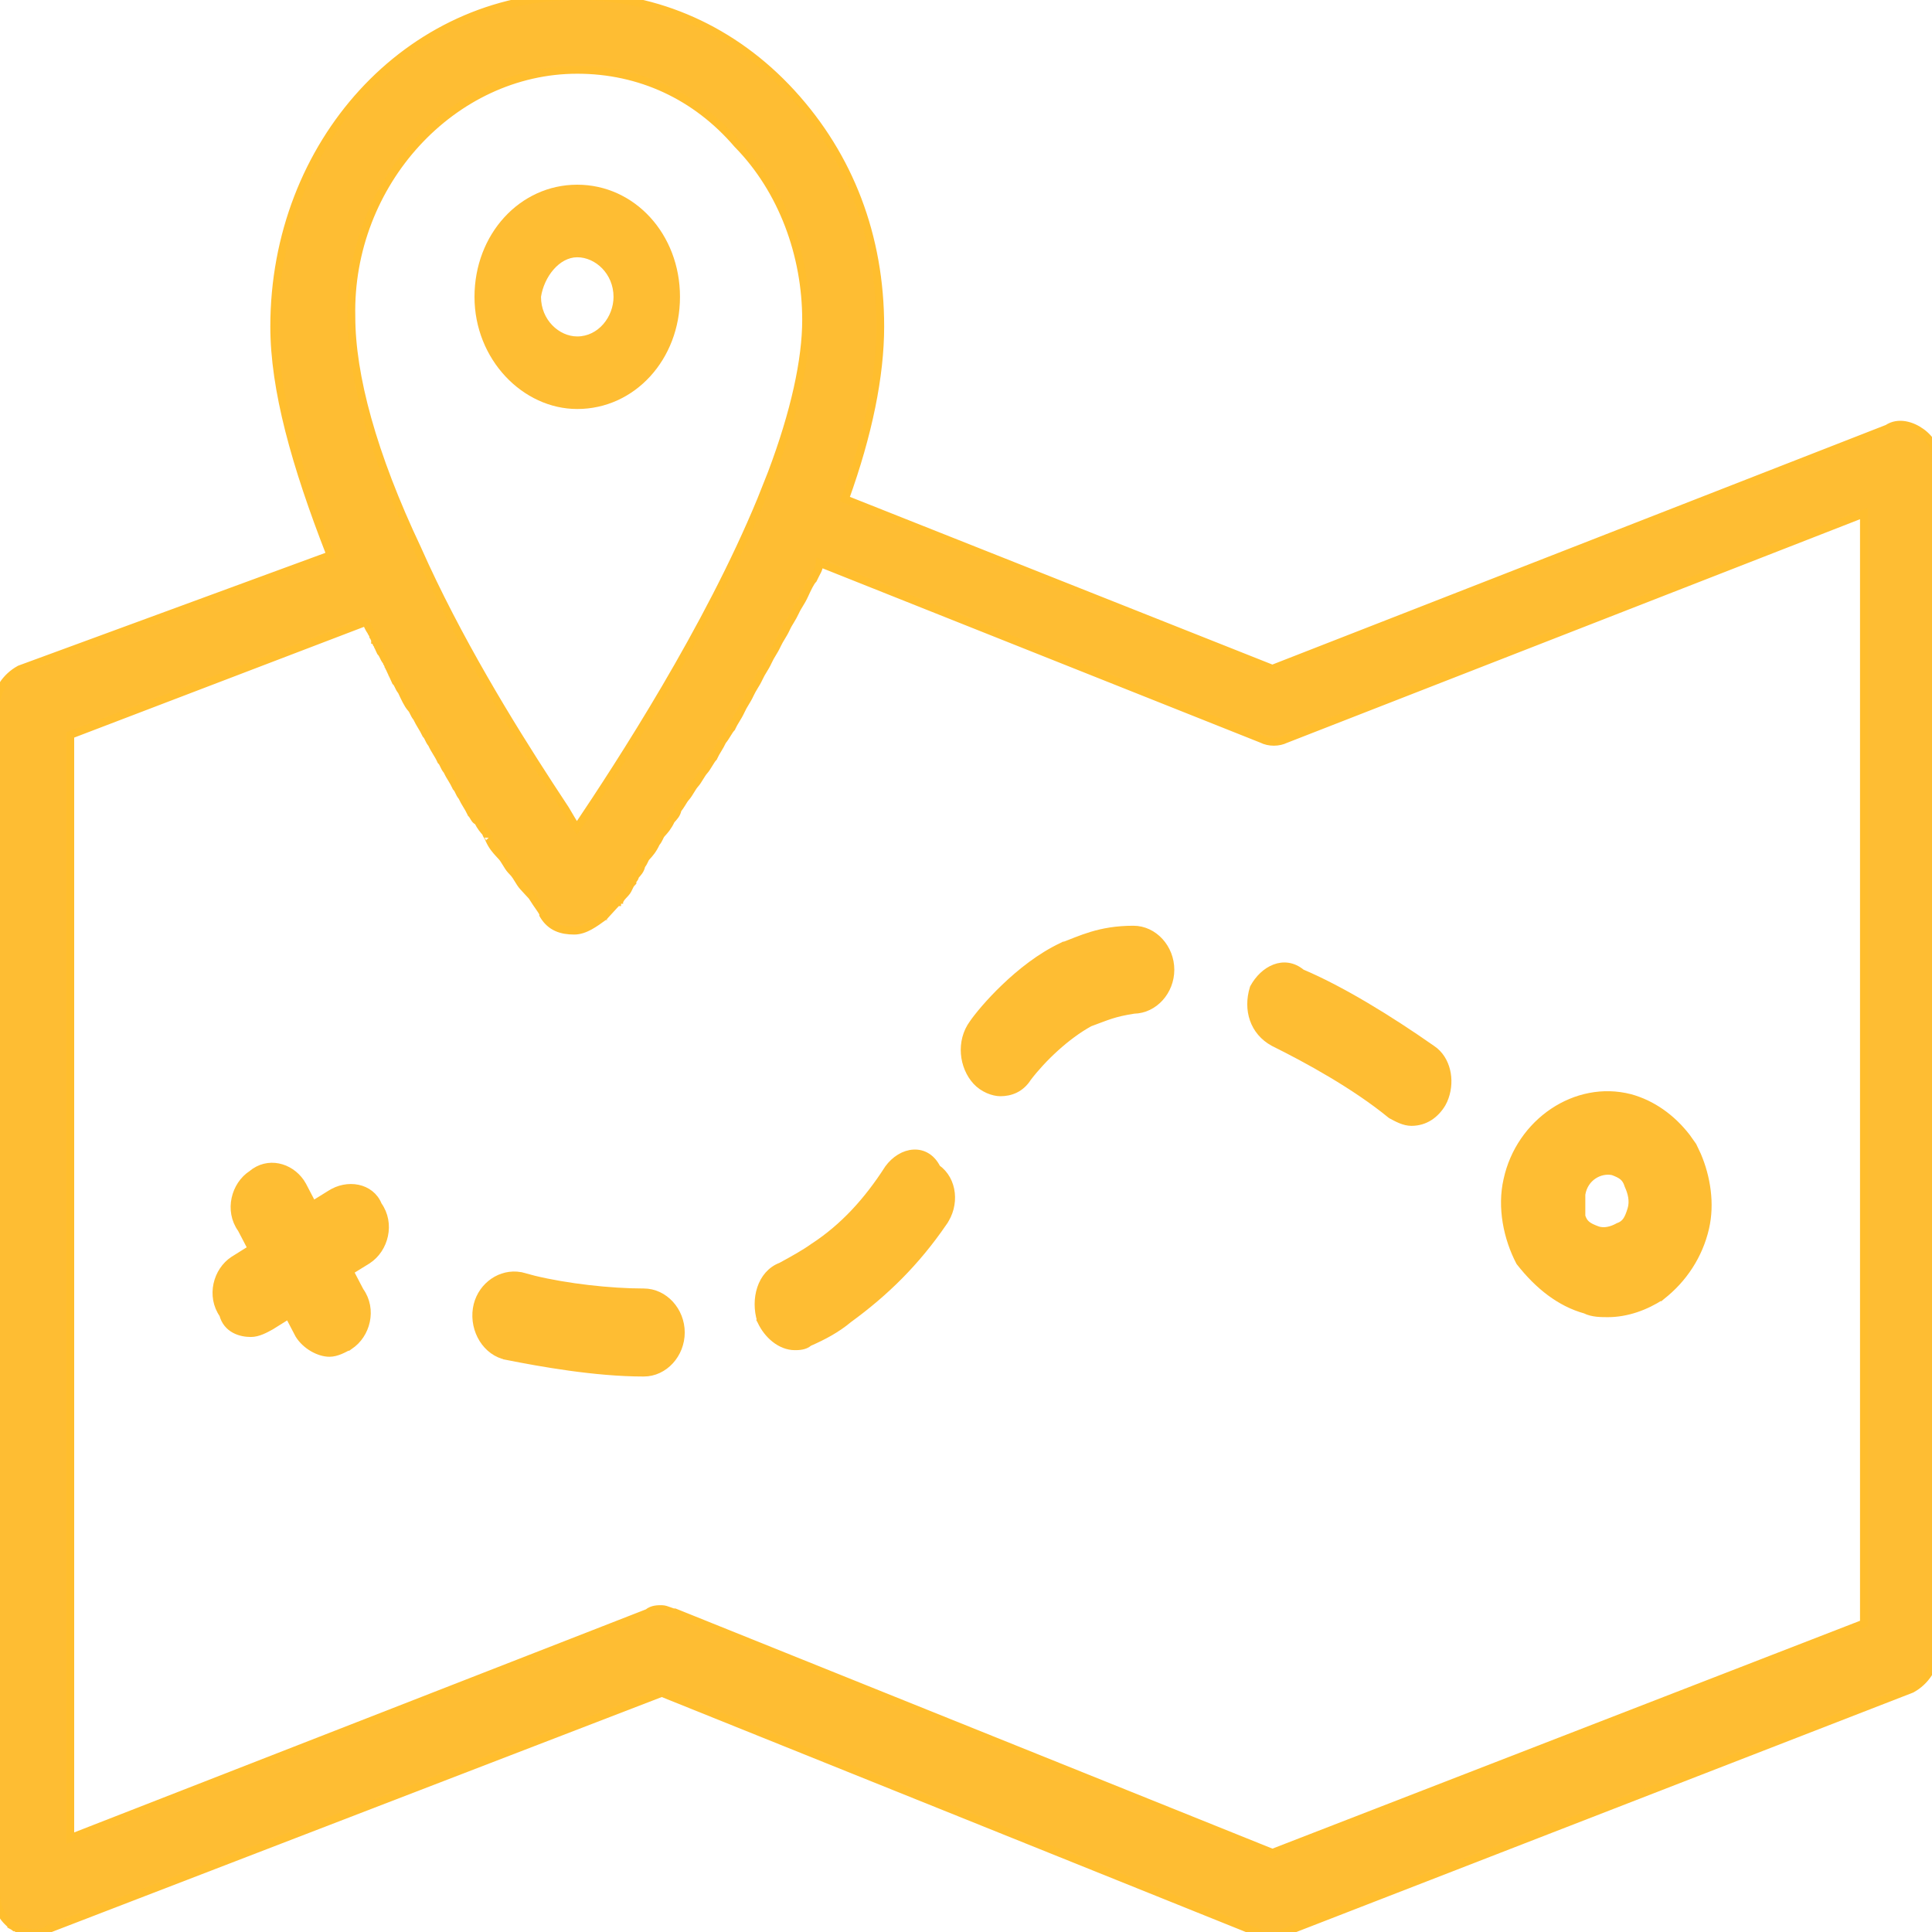
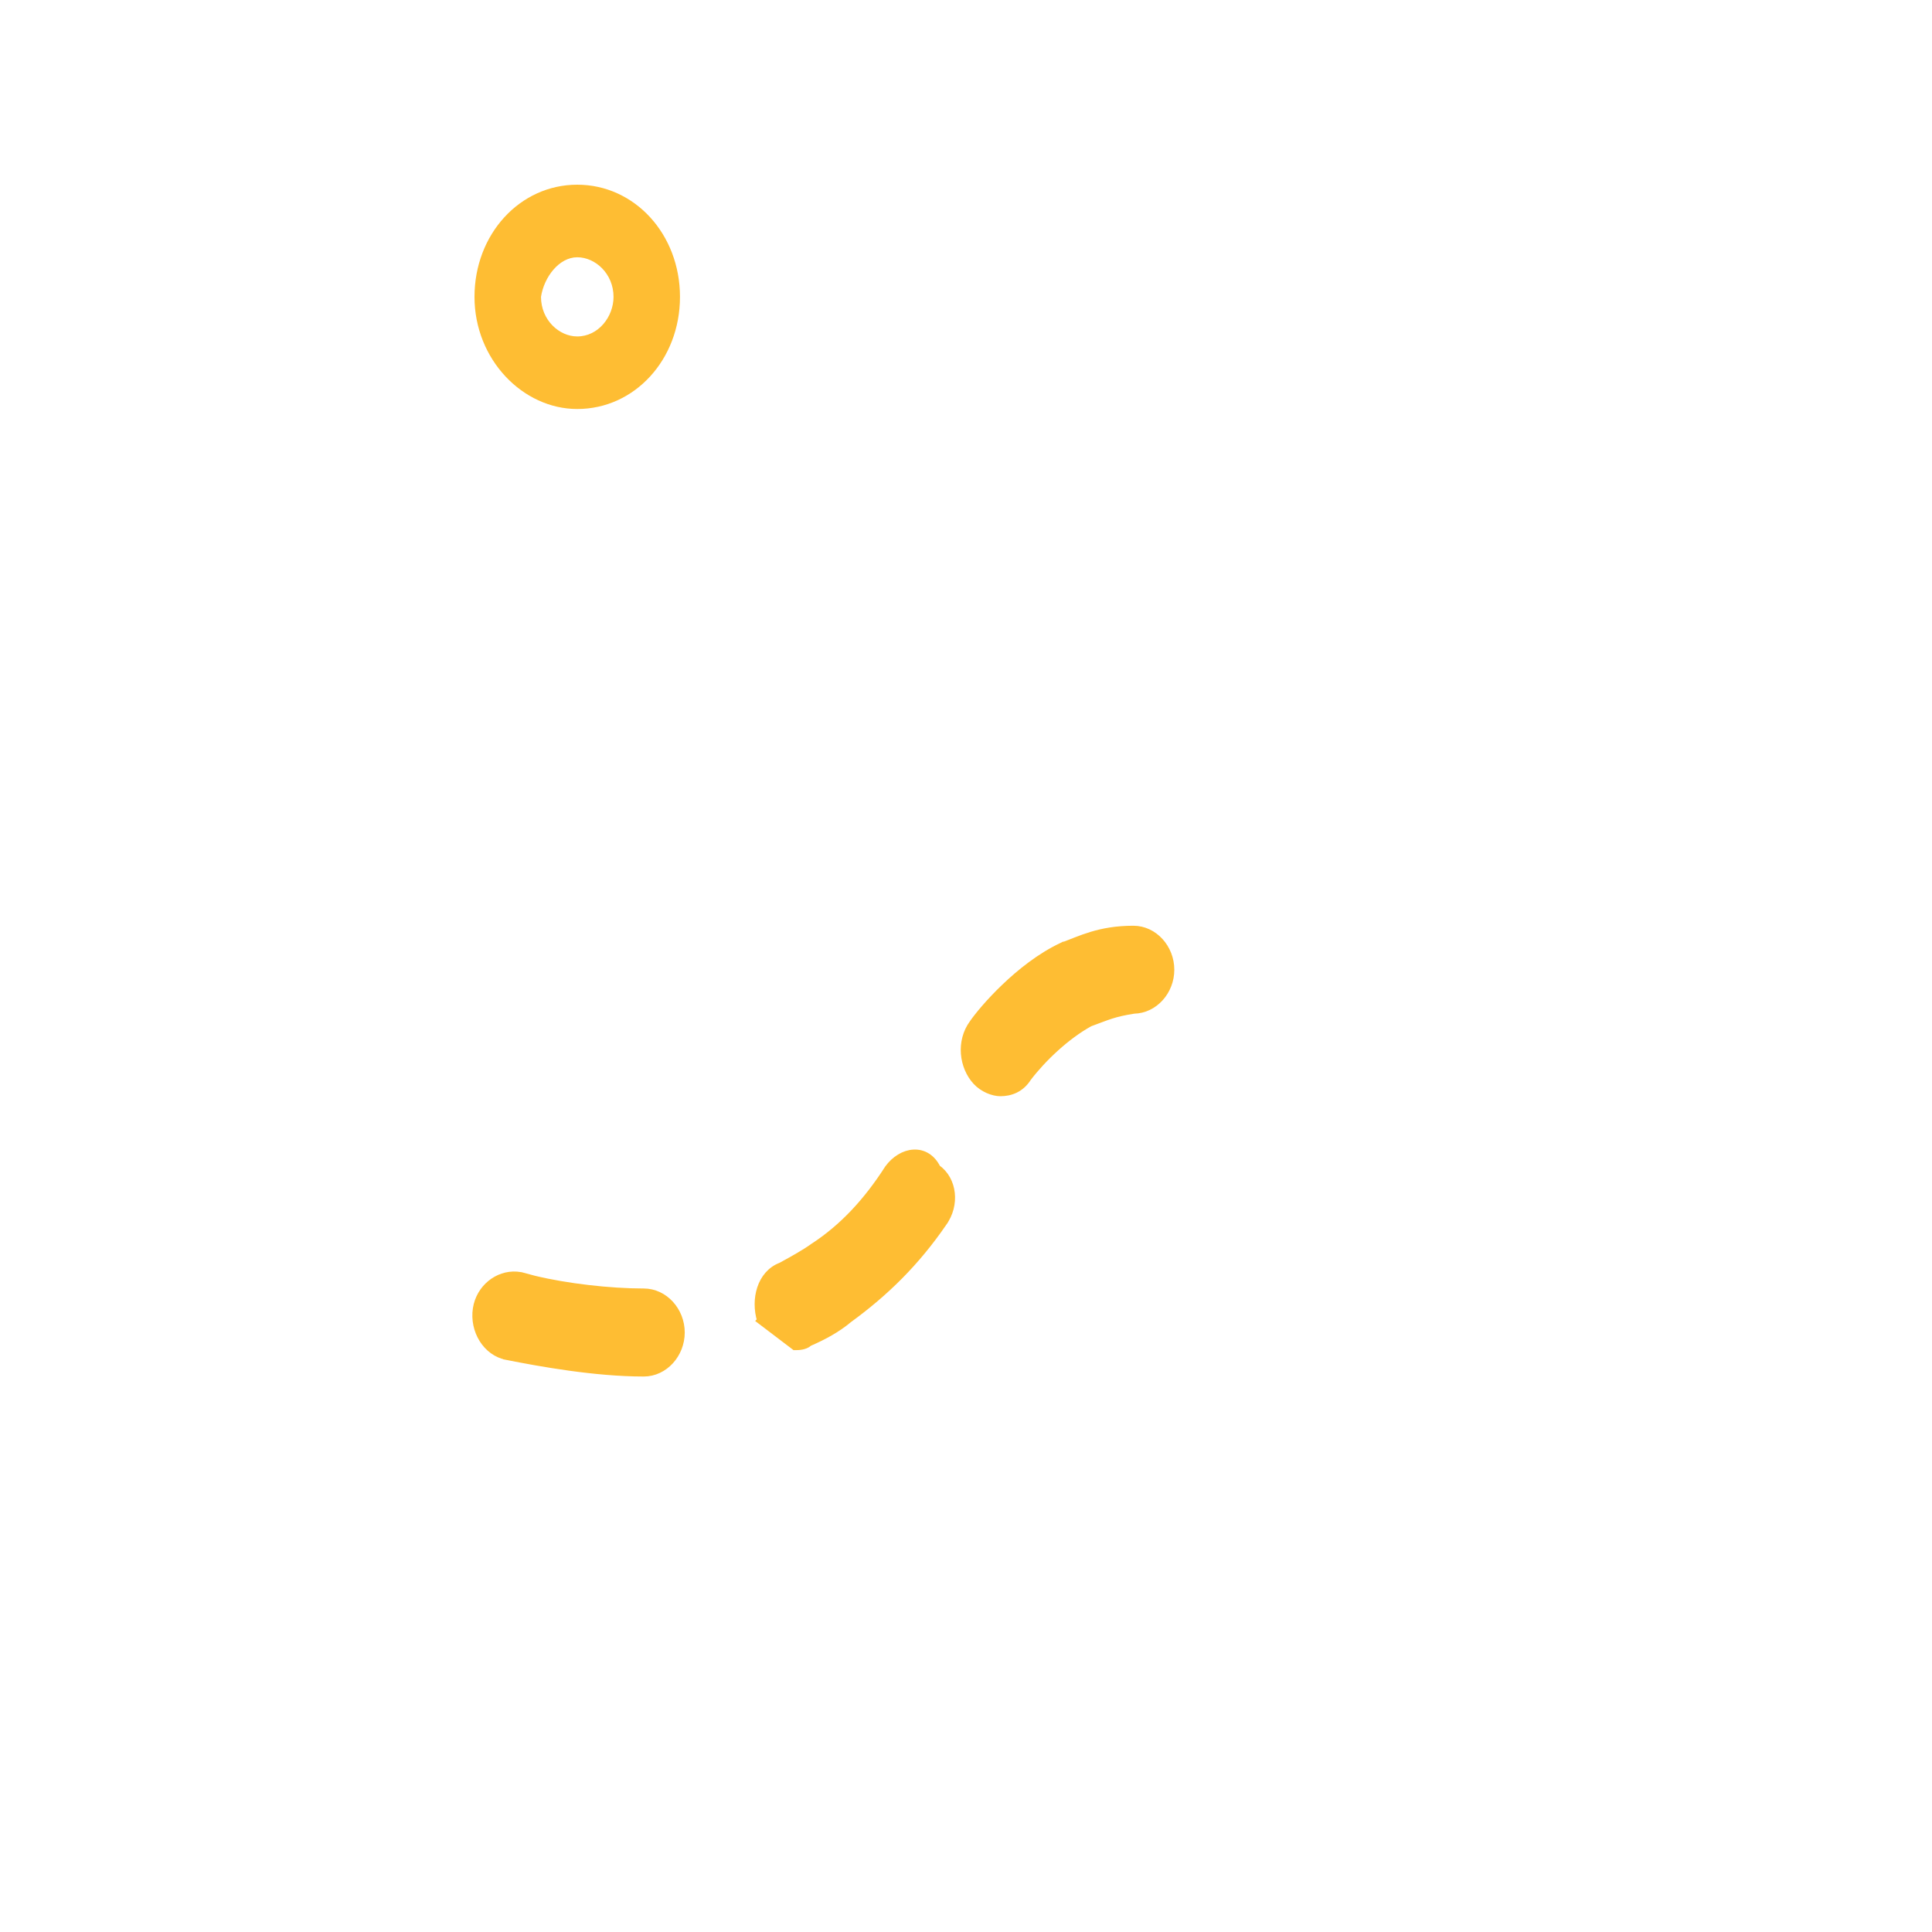
<svg xmlns="http://www.w3.org/2000/svg" width="50" height="50" viewBox="0 0 50 50" fill="none">
  <g clip-path="url(#clip0_143_17559)">
-     <path d="M14.94 -0.1C17.002 -0.1 18.984 0.766 20.488 2.408C21.992 4.049 22.782 6.123 22.782 8.451C22.782 9.723 22.475 11.239 21.869 12.916L32.929 17.306L48.847 11.089C49.131 10.899 49.484 11.011 49.726 11.187C49.978 11.37 50.158 11.656 50.08 12.036V42.766C50.08 43.15 49.819 43.522 49.48 43.707L49.469 43.713L33.199 50.029L33.198 50.028C33.016 50.122 32.76 50.122 32.578 50.027V50.028L17.127 43.812L1.222 49.938C1.164 49.989 1.094 50.013 1.035 50.023C0.966 50.036 0.899 50.036 0.86 50.036C0.673 50.036 0.493 49.935 0.343 49.853L0.332 49.847L0.391 49.766L0.332 49.846C0.074 49.658 -0.1 49.373 -0.1 48.997V18.268C-0.1 17.883 0.161 17.511 0.5 17.326L0.506 17.322L0.513 17.319L8.552 14.366C7.635 12.017 7.096 10.071 7.096 8.451C7.096 3.71 10.574 -0.1 14.94 -0.1ZM33.278 19.129L33.277 19.128C33.095 19.222 32.839 19.222 32.657 19.128L21.214 14.571C21.206 14.646 21.187 14.708 21.16 14.767C21.144 14.802 21.125 14.836 21.107 14.87C21.089 14.905 21.071 14.94 21.053 14.979L21.046 14.994L21.035 15.006C21.005 15.039 20.971 15.093 20.933 15.166C20.895 15.238 20.858 15.32 20.818 15.406C20.776 15.498 20.734 15.567 20.695 15.631C20.656 15.695 20.619 15.754 20.583 15.833C20.541 15.924 20.5 15.994 20.461 16.058C20.422 16.122 20.385 16.18 20.349 16.26C20.307 16.351 20.265 16.42 20.226 16.484C20.187 16.548 20.151 16.608 20.114 16.686C20.072 16.778 20.03 16.847 19.991 16.911C19.952 16.975 19.916 17.035 19.88 17.114C19.838 17.206 19.796 17.274 19.757 17.338C19.718 17.402 19.681 17.462 19.645 17.541C19.603 17.632 19.561 17.701 19.521 17.765C19.483 17.828 19.447 17.889 19.41 17.968C19.368 18.059 19.326 18.127 19.287 18.191C19.248 18.255 19.212 18.315 19.176 18.395C19.134 18.486 19.092 18.554 19.053 18.618C19.014 18.682 18.977 18.742 18.94 18.821L18.935 18.835L18.924 18.847C18.893 18.881 18.859 18.935 18.818 19.002C18.784 19.058 18.742 19.124 18.699 19.175C18.659 19.26 18.62 19.326 18.583 19.387C18.544 19.451 18.508 19.51 18.472 19.589L18.465 19.604L18.454 19.615C18.423 19.649 18.39 19.704 18.349 19.77C18.311 19.832 18.267 19.906 18.22 19.957C18.189 19.991 18.155 20.046 18.114 20.112C18.077 20.173 18.032 20.247 17.985 20.298C17.954 20.332 17.92 20.386 17.879 20.453C17.842 20.514 17.797 20.588 17.75 20.64C17.719 20.674 17.685 20.728 17.645 20.795C17.614 20.846 17.575 20.903 17.537 20.951C17.528 21.008 17.503 21.058 17.476 21.098C17.445 21.143 17.404 21.186 17.369 21.225C17.287 21.4 17.203 21.493 17.125 21.578C17.098 21.608 17.083 21.638 17.064 21.681C17.046 21.719 17.022 21.766 16.981 21.815C16.898 21.996 16.813 22.089 16.733 22.176C16.706 22.206 16.692 22.235 16.673 22.278C16.657 22.313 16.634 22.356 16.599 22.401C16.59 22.458 16.565 22.509 16.537 22.549C16.509 22.589 16.474 22.628 16.441 22.663C16.437 22.684 16.432 22.703 16.423 22.72C16.409 22.745 16.391 22.764 16.382 22.773C16.371 22.785 16.37 22.788 16.369 22.789V22.83L16.343 22.858C16.315 22.888 16.301 22.918 16.281 22.961C16.262 23.003 16.237 23.06 16.186 23.115L16.107 23.2C16.106 23.202 16.106 23.202 16.105 23.204L16.101 23.208C16.096 23.213 16.099 23.21 16.094 23.216C16.092 23.218 16.093 23.216 16.091 23.219L16.088 23.223L16.076 23.234L16.075 23.236H16.074L16.073 23.237L16.071 23.24C16.065 23.247 16.072 23.24 16.066 23.246C16.065 23.248 16.063 23.25 16.061 23.251C16.059 23.254 16.062 23.251 16.06 23.254C16.056 23.257 16.06 23.252 16.057 23.256L16.055 23.258L16.054 23.26L16.053 23.261C16.054 23.26 16.051 23.262 16.052 23.261V23.262L16.047 23.267V23.268L16.037 23.277C16.034 23.281 16.032 23.283 16.029 23.286L16.028 23.288H16.027V23.289H16.026L16.025 23.29V23.291L16.015 23.302C16.006 23.311 16.008 23.31 15.998 23.32C15.99 23.329 15.996 23.322 15.988 23.331C15.984 23.336 15.988 23.332 15.983 23.337C15.982 23.339 15.982 23.338 15.98 23.34C15.977 23.344 15.982 23.337 15.979 23.341L15.977 23.343L15.973 23.348V23.349H15.972C15.966 23.355 15.971 23.35 15.965 23.356C15.963 23.359 15.953 23.369 15.951 23.371L15.873 23.456C15.795 23.541 15.736 23.606 15.697 23.648C15.678 23.67 15.663 23.686 15.653 23.696C15.649 23.701 15.645 23.705 15.643 23.708C15.641 23.709 15.64 23.711 15.64 23.712H15.639L15.632 23.72L15.624 23.726C15.508 23.81 15.385 23.9 15.261 23.968C15.137 24.035 15.002 24.086 14.861 24.086C14.697 24.086 14.544 24.064 14.409 24.003C14.273 23.941 14.159 23.841 14.071 23.697L14.057 23.673V23.645C14.056 23.641 14.052 23.631 14.042 23.612C14.028 23.586 14.006 23.552 13.977 23.51C13.921 23.429 13.844 23.321 13.766 23.194C13.728 23.154 13.691 23.113 13.653 23.072C13.614 23.03 13.575 22.987 13.536 22.944C13.489 22.893 13.444 22.819 13.407 22.758C13.366 22.691 13.332 22.637 13.301 22.602L13.223 22.518C13.175 22.466 13.131 22.392 13.094 22.331C13.053 22.264 13.019 22.21 12.988 22.176L12.91 22.091C12.83 22.003 12.743 21.909 12.658 21.724L12.649 21.703V21.682C12.649 21.679 12.648 21.678 12.648 21.678L12.649 21.679C12.649 21.677 12.647 21.675 12.637 21.664C12.628 21.655 12.61 21.635 12.596 21.609C12.586 21.592 12.579 21.573 12.575 21.552C12.508 21.478 12.438 21.395 12.368 21.255C12.355 21.249 12.341 21.244 12.329 21.234C12.302 21.213 12.284 21.187 12.273 21.168C12.246 21.125 12.236 21.099 12.206 21.066L12.195 21.055L12.188 21.04C12.152 20.961 12.116 20.902 12.077 20.838C12.039 20.775 11.998 20.708 11.957 20.62C11.916 20.571 11.893 20.523 11.876 20.485C11.856 20.443 11.842 20.413 11.815 20.384L11.805 20.372L11.798 20.357C11.761 20.278 11.726 20.218 11.687 20.154C11.649 20.093 11.609 20.028 11.569 19.942C11.526 19.892 11.503 19.842 11.485 19.803C11.466 19.76 11.451 19.73 11.424 19.7L11.413 19.689L11.407 19.675C11.371 19.595 11.334 19.536 11.295 19.472C11.256 19.409 11.215 19.341 11.174 19.252C11.134 19.203 11.111 19.157 11.094 19.12C11.074 19.077 11.06 19.047 11.033 19.018L11.023 19.006L11.016 18.992C10.979 18.913 10.943 18.853 10.904 18.789C10.867 18.728 10.827 18.661 10.787 18.575C10.745 18.524 10.721 18.475 10.703 18.436C10.684 18.394 10.669 18.365 10.642 18.335C10.593 18.282 10.55 18.208 10.51 18.132C10.47 18.056 10.431 17.971 10.393 17.888C10.352 17.838 10.329 17.792 10.312 17.754C10.292 17.711 10.278 17.681 10.251 17.651L10.24 17.641L10.233 17.626C10.232 17.624 10.231 17.62 10.229 17.618C10.226 17.612 10.229 17.616 10.227 17.61C10.225 17.607 10.22 17.597 10.219 17.594V17.593L10.218 17.592L10.215 17.586C10.212 17.58 10.214 17.584 10.212 17.578C10.206 17.566 10.21 17.574 10.204 17.561C10.199 17.551 10.194 17.54 10.19 17.53C10.188 17.527 10.184 17.517 10.183 17.514L10.175 17.498L10.168 17.481L10.156 17.458C10.155 17.456 10.154 17.452 10.153 17.45C10.15 17.444 10.152 17.448 10.149 17.441C10.149 17.441 10.148 17.438 10.148 17.438L10.146 17.436V17.436L10.145 17.432V17.431L10.144 17.43C10.143 17.428 10.142 17.428 10.142 17.426C10.141 17.425 10.139 17.419 10.139 17.418L10.131 17.402V17.4L10.13 17.399L10.123 17.386C10.121 17.381 10.122 17.383 10.12 17.378L10.112 17.362V17.361L10.108 17.354C10.107 17.351 10.106 17.348 10.105 17.346L10.098 17.33V17.329L10.097 17.328L10.094 17.322C10.092 17.319 10.089 17.309 10.087 17.306C10.082 17.294 10.085 17.302 10.079 17.29C10.079 17.289 10.077 17.284 10.076 17.282L10.073 17.276V17.275L10.063 17.256V17.254C10.062 17.25 10.064 17.256 10.062 17.252L10.062 17.251V17.25L10.056 17.238C10.055 17.236 10.056 17.238 10.055 17.235V17.234L10.054 17.233V17.232L10.053 17.231V17.23L10.052 17.23C10.05 17.225 10.052 17.23 10.05 17.226C10.049 17.223 10.044 17.212 10.043 17.21C10.04 17.203 10.039 17.201 10.035 17.193C10.033 17.188 10.031 17.183 10.028 17.178L10.019 17.158C10.019 17.16 10.017 17.153 10.019 17.156L10.018 17.155V17.153C10.016 17.151 10.017 17.152 10.016 17.149L10.015 17.148V17.148L10.01 17.138V17.137L10.009 17.136L10.008 17.134V17.133L10.007 17.132C10.006 17.13 10.007 17.132 10.006 17.13C10.005 17.127 10.004 17.125 10.003 17.122L10.002 17.121C9.961 17.072 9.938 17.023 9.921 16.985C9.901 16.943 9.887 16.914 9.859 16.884L9.849 16.872L9.843 16.857L9.835 16.842C9.834 16.839 9.83 16.83 9.828 16.826L9.827 16.824V16.823L9.82 16.81C9.815 16.798 9.819 16.805 9.813 16.794C9.809 16.784 9.804 16.772 9.799 16.762C9.797 16.758 9.793 16.75 9.791 16.746L9.787 16.737C9.785 16.734 9.786 16.733 9.784 16.73C9.784 16.729 9.777 16.716 9.776 16.714C9.771 16.702 9.775 16.709 9.77 16.697L9.756 16.67V16.669L9.755 16.668V16.666L9.754 16.664L9.753 16.663V16.662C9.752 16.66 9.752 16.659 9.751 16.657L9.741 16.638C9.741 16.636 9.741 16.635 9.74 16.634L9.739 16.633V16.632L9.736 16.626C9.736 16.624 9.733 16.619 9.732 16.617C9.73 16.612 9.731 16.614 9.729 16.609C9.726 16.604 9.728 16.608 9.726 16.602C9.724 16.598 9.723 16.597 9.722 16.594L9.721 16.593V16.592L9.718 16.586C9.717 16.584 9.715 16.579 9.714 16.577C9.713 16.576 9.713 16.575 9.712 16.573C9.711 16.571 9.712 16.572 9.711 16.569L9.707 16.561L9.706 16.561V16.56L9.703 16.554C9.701 16.55 9.697 16.541 9.695 16.537C9.69 16.526 9.694 16.533 9.688 16.521L9.683 16.51V16.509L9.682 16.508C9.681 16.506 9.681 16.507 9.681 16.506C9.68 16.505 9.68 16.503 9.68 16.502L9.678 16.498L9.676 16.493L9.671 16.483V16.482L9.67 16.481L9.666 16.474C9.665 16.471 9.666 16.472 9.665 16.47C9.664 16.468 9.665 16.469 9.664 16.468L9.663 16.467V16.466L9.662 16.465V16.464L9.661 16.463V16.462C9.659 16.457 9.661 16.462 9.659 16.458C9.658 16.456 9.652 16.443 9.651 16.441C9.648 16.434 9.648 16.433 9.645 16.426C9.642 16.42 9.639 16.415 9.637 16.409C9.632 16.399 9.635 16.404 9.63 16.394L9.627 16.388V16.387L9.626 16.386C9.625 16.383 9.625 16.384 9.624 16.382V16.381L9.623 16.38L9.622 16.378C9.621 16.375 9.62 16.372 9.619 16.369L9.618 16.368V16.367L9.617 16.365L9.616 16.364V16.363L9.609 16.35C9.57 16.301 9.546 16.255 9.529 16.218C9.51 16.175 9.496 16.145 9.469 16.115L9.456 16.102L1.82 19.02V47.569L16.765 41.738C16.823 41.687 16.896 41.664 16.955 41.653C17.023 41.641 17.09 41.642 17.129 41.642C17.164 41.642 17.2 41.651 17.229 41.659C17.259 41.668 17.291 41.68 17.319 41.69C17.349 41.701 17.376 41.711 17.399 41.718C17.424 41.725 17.438 41.727 17.442 41.727H17.461L17.48 41.734L32.93 47.95L48.237 42.014V13.291L33.278 19.129ZM9.095 8.194C9.095 9.71 9.636 11.743 10.806 14.212L10.807 14.215C11.83 16.523 13.213 18.767 14.224 20.321L14.632 20.943L14.634 20.946C14.763 21.158 14.834 21.298 14.931 21.428C16.055 19.758 18.324 16.265 19.696 12.937L19.97 12.247C20.566 10.669 20.861 9.31 20.861 8.28C20.861 6.596 20.244 4.914 19.092 3.74L19.087 3.735C18.011 2.477 16.552 1.808 14.94 1.808C11.717 1.808 9.018 4.742 9.095 8.192V8.194Z" fill="#FEBD33" stroke="#FFBE2E" stroke-width="0.2" />
-     <path d="M39.01 30.537C39.334 29.038 40.792 28.056 42.183 28.414H42.184C42.755 28.569 43.261 28.929 43.648 29.428L43.806 29.651L43.811 29.659L43.924 29.897C44.169 30.47 44.275 31.154 44.132 31.776C43.971 32.482 43.566 33.099 43.002 33.54L42.996 33.545L42.995 33.544C42.591 33.809 42.103 33.988 41.611 33.988C41.533 33.988 41.43 33.988 41.326 33.977C41.227 33.966 41.12 33.943 41.028 33.896C40.379 33.716 39.818 33.275 39.342 32.669L39.336 32.662L39.331 32.654C39.01 32.04 38.847 31.247 39.01 30.537ZM41.741 30.314C41.406 30.244 40.999 30.463 40.928 30.91V31.478C40.962 31.584 41.008 31.649 41.068 31.698C41.132 31.75 41.216 31.788 41.331 31.831C41.525 31.901 41.727 31.833 41.876 31.752L41.882 31.748L41.889 31.746C41.987 31.71 42.048 31.658 42.095 31.59C42.144 31.519 42.18 31.425 42.219 31.298C42.287 31.077 42.22 30.849 42.145 30.686L42.14 30.673V30.672C42.106 30.562 42.058 30.494 41.997 30.444C41.934 30.393 41.852 30.355 41.741 30.314Z" fill="#FEBD33" stroke="#FEBD33" stroke-width="0.2" />
-     <path d="M6.515 30.39C6.936 30.034 7.499 30.192 7.779 30.597L7.831 30.682L7.832 30.684L8.094 31.185L8.55 30.902C8.767 30.761 9.028 30.712 9.259 30.76C9.488 30.808 9.69 30.951 9.785 31.192C10.126 31.668 9.951 32.323 9.519 32.606L9.517 32.608L9.047 32.899L9.315 33.412C9.657 33.888 9.482 34.543 9.049 34.826L9.042 34.831L9.041 34.83C8.892 34.911 8.712 35.013 8.526 35.013C8.386 35.013 8.231 34.962 8.093 34.881C7.955 34.8 7.824 34.683 7.736 34.539L7.733 34.533L7.47 34.03L7.014 34.315L7.009 34.318C6.859 34.4 6.679 34.501 6.492 34.501C6.364 34.501 6.209 34.477 6.073 34.403C5.937 34.329 5.823 34.205 5.774 34.015C5.441 33.539 5.617 32.891 6.046 32.61L6.048 32.609L6.516 32.316L6.247 31.801H6.246C5.908 31.325 6.084 30.672 6.515 30.39Z" fill="#FEBD33" stroke="#FEBD33" stroke-width="0.2" />
    <path d="M13.372 33.009L13.471 33.022L13.482 33.023L13.821 33.114C14.656 33.316 15.777 33.446 16.66 33.446C17.192 33.446 17.621 33.926 17.621 34.485C17.621 35.044 17.192 35.524 16.66 35.524C15.398 35.524 13.981 35.266 13.121 35.096V35.095C12.589 34.997 12.253 34.427 12.337 33.873C12.418 33.345 12.879 32.974 13.372 33.009Z" fill="#FEBD33" stroke="#FEBD33" stroke-width="0.2" />
-     <path d="M23.645 29.851C23.888 29.838 24.111 29.965 24.245 30.236C24.672 30.536 24.738 31.183 24.407 31.639L24.408 31.64C23.698 32.673 22.907 33.447 21.962 34.136L21.963 34.137C21.645 34.397 21.326 34.57 20.936 34.741C20.878 34.794 20.805 34.818 20.745 34.829C20.677 34.842 20.609 34.842 20.571 34.842C20.205 34.842 19.864 34.548 19.698 34.185L19.692 34.174L19.693 34.173C19.609 33.899 19.609 33.601 19.694 33.345C19.779 33.09 19.951 32.872 20.216 32.773C20.529 32.602 20.832 32.435 21.059 32.27L21.063 32.268H21.064C21.831 31.765 22.448 31.093 22.99 30.249L22.993 30.244C23.162 30.013 23.403 29.863 23.645 29.851Z" fill="#FEBD33" stroke="#FEBD33" stroke-width="0.2" />
+     <path d="M23.645 29.851C23.888 29.838 24.111 29.965 24.245 30.236C24.672 30.536 24.738 31.183 24.407 31.639L24.408 31.64C23.698 32.673 22.907 33.447 21.962 34.136L21.963 34.137C21.645 34.397 21.326 34.57 20.936 34.741C20.878 34.794 20.805 34.818 20.745 34.829C20.677 34.842 20.609 34.842 20.571 34.842L19.692 34.174L19.693 34.173C19.609 33.899 19.609 33.601 19.694 33.345C19.779 33.09 19.951 32.872 20.216 32.773C20.529 32.602 20.832 32.435 21.059 32.27L21.063 32.268H21.064C21.831 31.765 22.448 31.093 22.99 30.249L22.993 30.244C23.162 30.013 23.403 29.863 23.645 29.851Z" fill="#FEBD33" stroke="#FEBD33" stroke-width="0.2" />
    <path d="M29.331 24.058C29.863 24.058 30.291 24.538 30.291 25.097C30.291 25.651 29.87 26.125 29.345 26.134C28.814 26.217 28.666 26.297 28.201 26.467C27.592 26.8 26.979 27.386 26.595 27.889C26.416 28.174 26.148 28.27 25.89 28.27C25.706 28.27 25.444 28.172 25.268 27.98C24.926 27.607 24.839 26.957 25.183 26.488C25.305 26.31 25.602 25.944 26.006 25.558C26.411 25.17 26.928 24.756 27.489 24.493L27.497 24.489L27.498 24.49C27.958 24.323 28.448 24.058 29.331 24.058Z" fill="#FEBD33" stroke="#FEBD33" stroke-width="0.2" />
-     <path d="M32.991 25.056C33.215 24.97 33.463 24.995 33.684 25.181C34.707 25.612 35.958 26.381 37.05 27.146L37.13 27.205C37.306 27.353 37.409 27.566 37.447 27.79C37.484 28.014 37.456 28.255 37.363 28.469L37.316 28.562C37.146 28.841 36.882 29.037 36.527 29.037C36.34 29.037 36.159 28.936 36.009 28.855L36.001 28.85L35.993 28.844C35.064 28.083 33.821 27.404 32.962 26.979L32.959 26.977C32.441 26.694 32.274 26.128 32.442 25.579L32.445 25.569L32.45 25.56C32.575 25.331 32.768 25.141 32.991 25.056Z" fill="#FEBD33" stroke="#FEBD33" stroke-width="0.2" />
    <path d="M14.939 10.585C16.425 10.585 17.598 9.304 17.598 7.683C17.598 6.061 16.425 4.78 14.939 4.78C13.453 4.78 12.28 6.061 12.28 7.683C12.28 9.304 13.531 10.585 14.939 10.585ZM14.939 6.658C15.408 6.658 15.878 7.085 15.878 7.683C15.878 8.195 15.487 8.707 14.939 8.707C14.47 8.707 14.001 8.28 14.001 7.683C14.079 7.17 14.47 6.658 14.939 6.658Z" fill="#FEBD33" />
  </g>
  <defs>
    <clipPath id="clip0_143_17559">
      <rect width="50" height="50" fill="white" />
    </clipPath>
  </defs>
</svg>